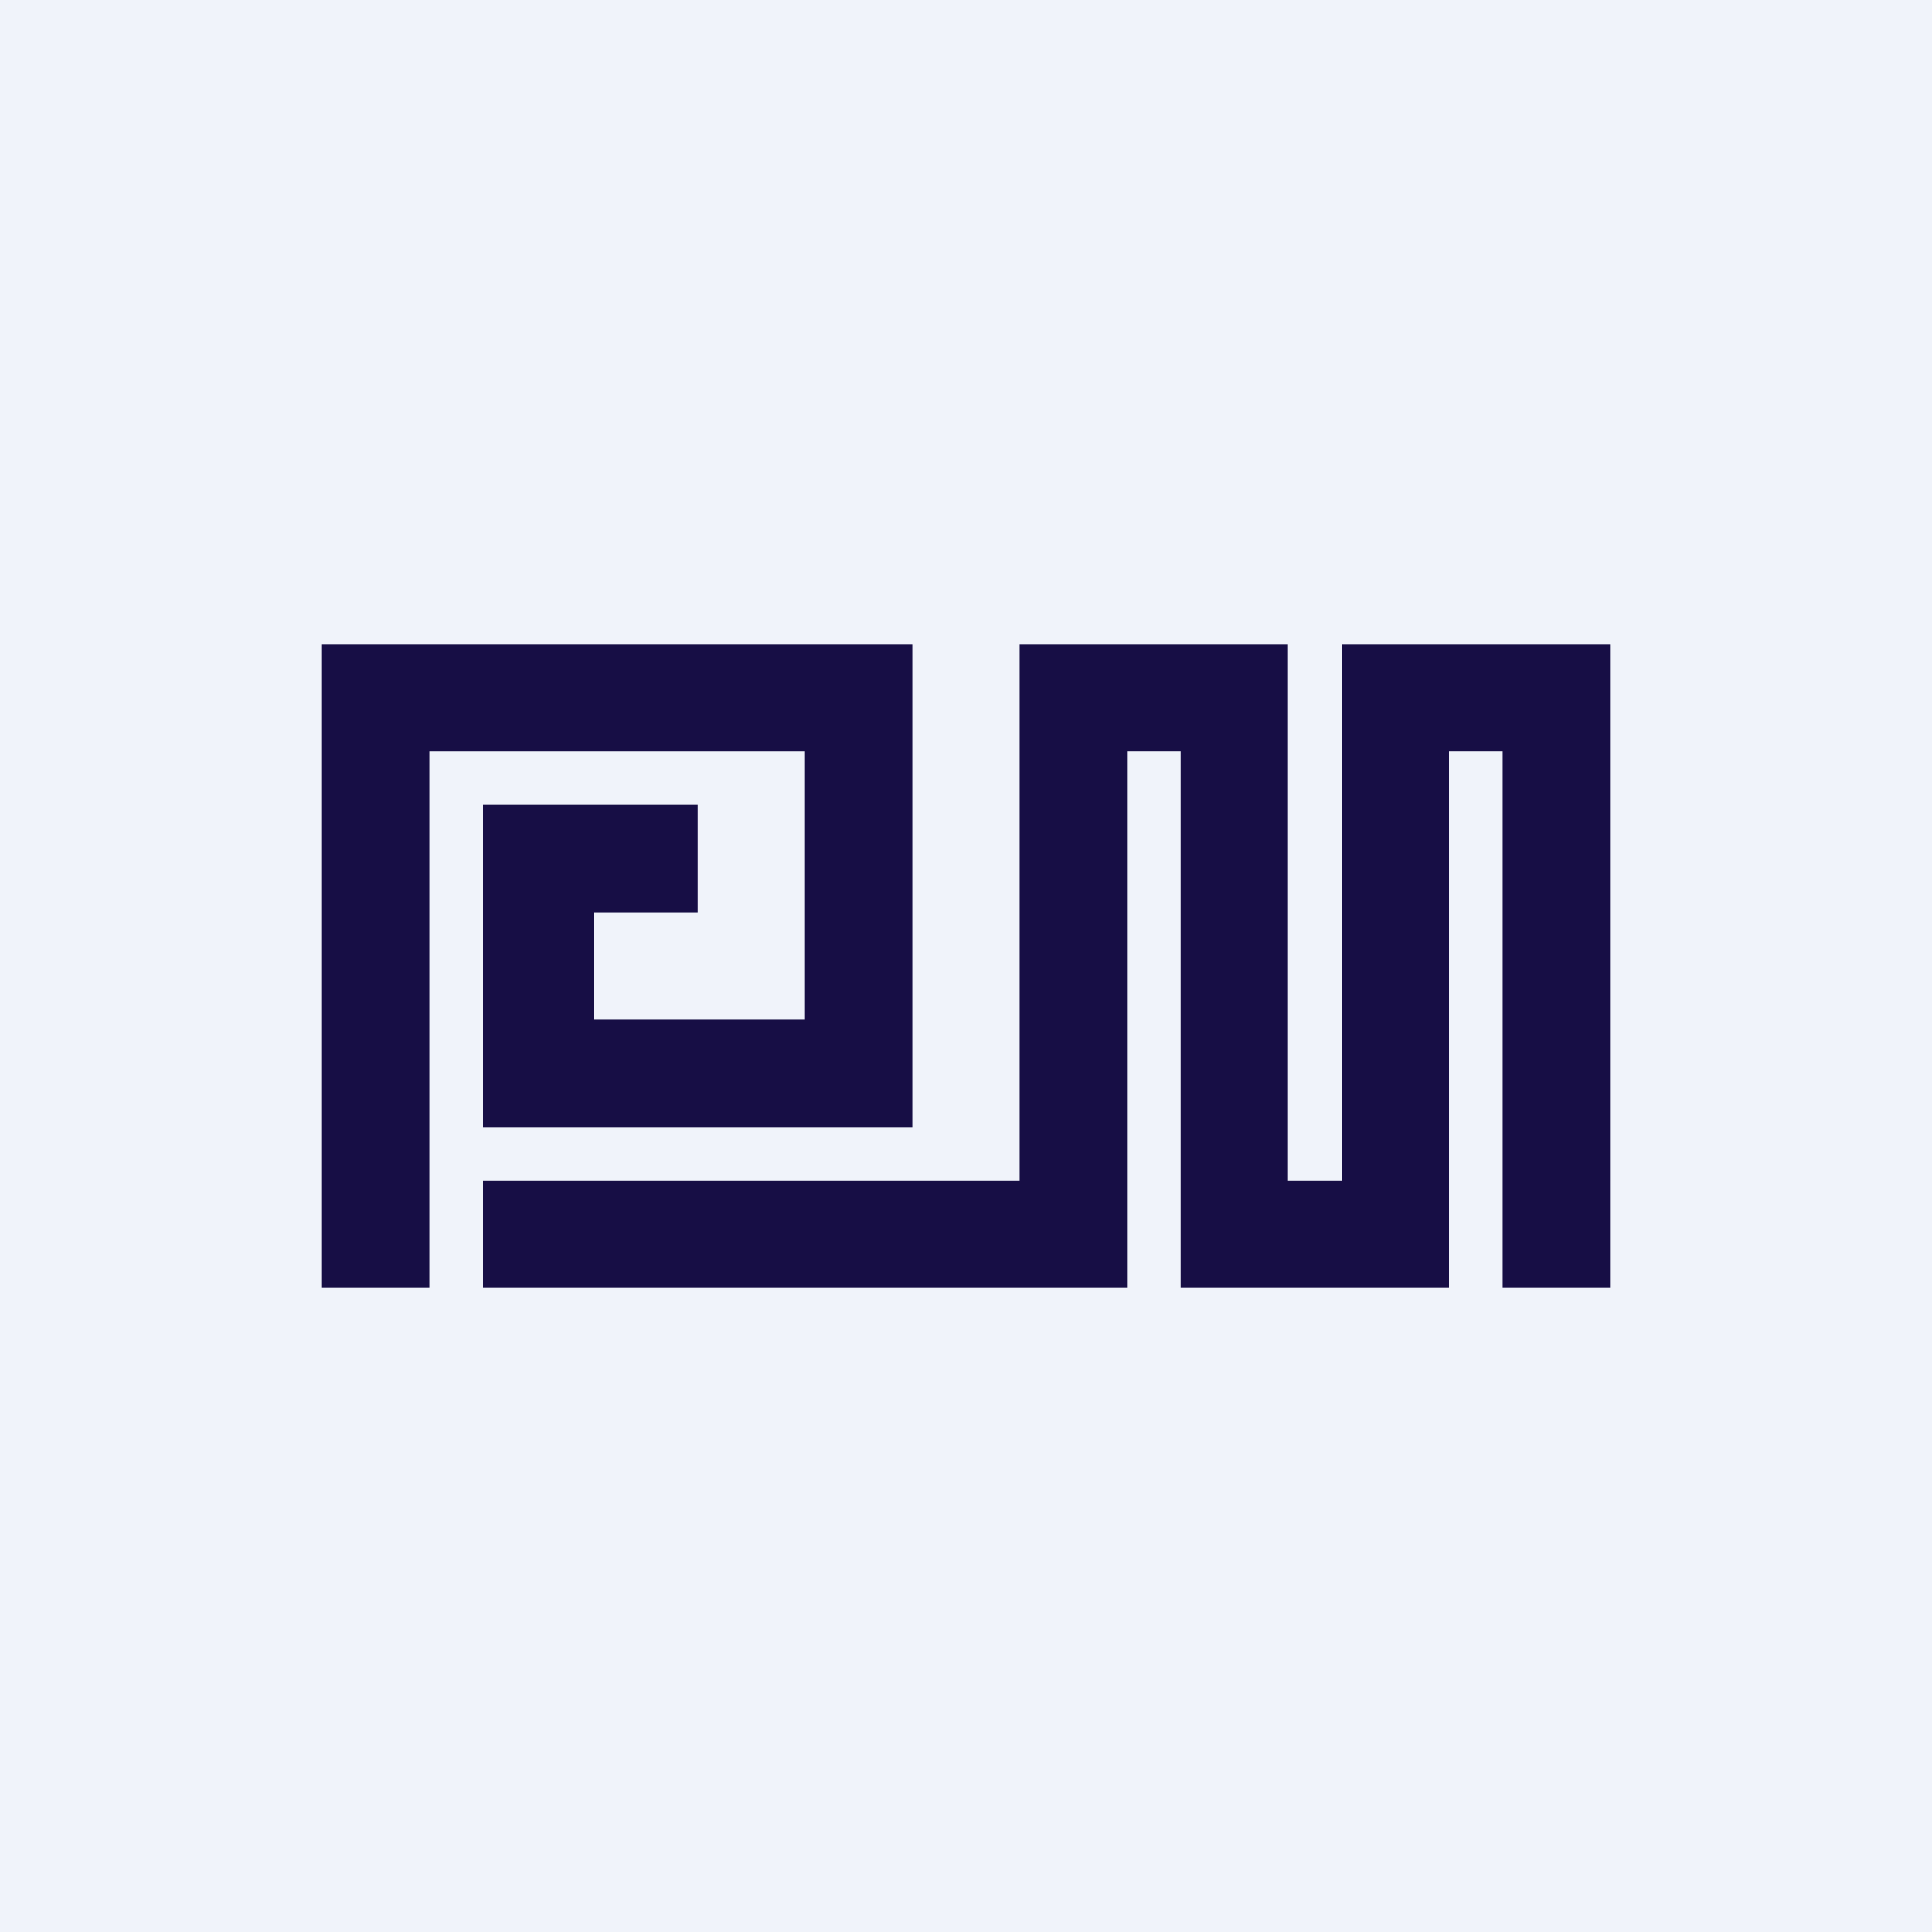
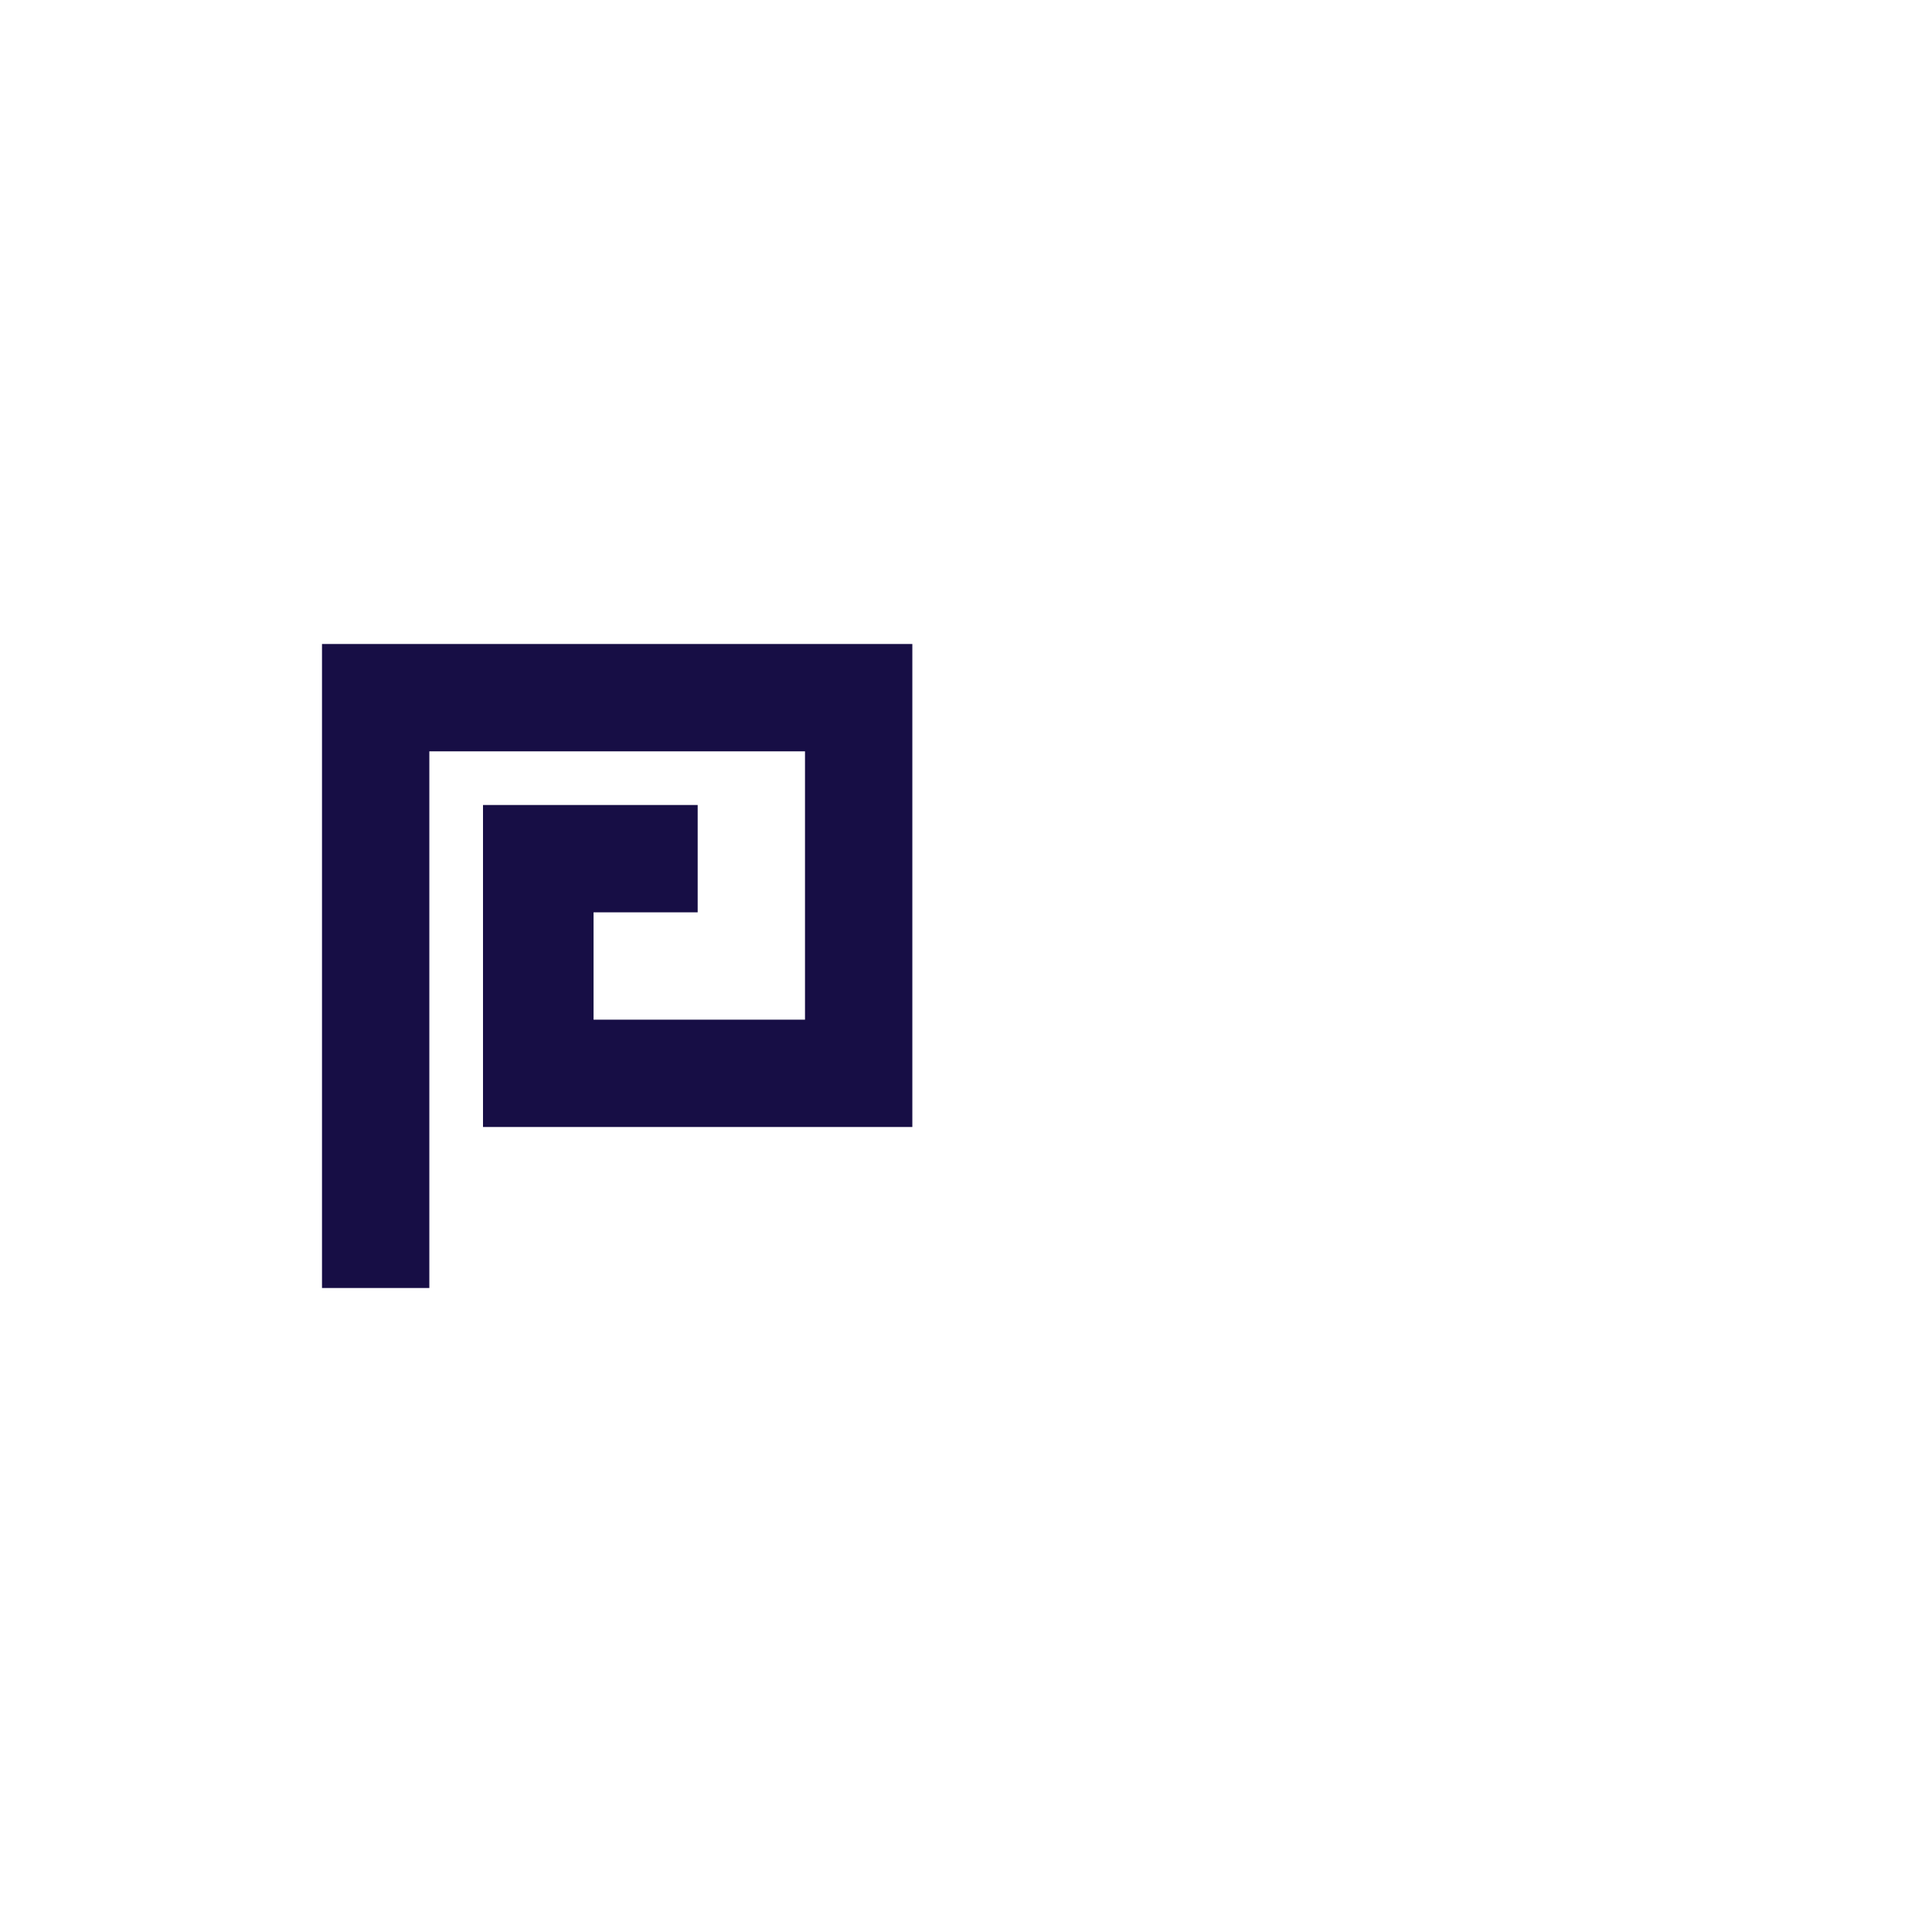
<svg xmlns="http://www.w3.org/2000/svg" width="18" height="18" viewBox="0 0 18 18">
-   <path fill="#F0F3FA" d="M0 0h18v18H0z" />
-   <path d="M4 12H3V6h5.5v4.5h-4v-3h2v1h-.97v1H7.5V7H4v5Z" fill="#170E45" />
-   <path d="M4.5 11v1h6V7h.5v5h2.5V7h.5v5h1V6h-2.5v5H12V6H9.5v5h-5Z" fill="#170E45" />
+   <path d="M4 12H3V6h5.5v4.5h-4v-3h2v1h-.97v1H7.5V7H4Z" fill="#170E45" />
</svg>